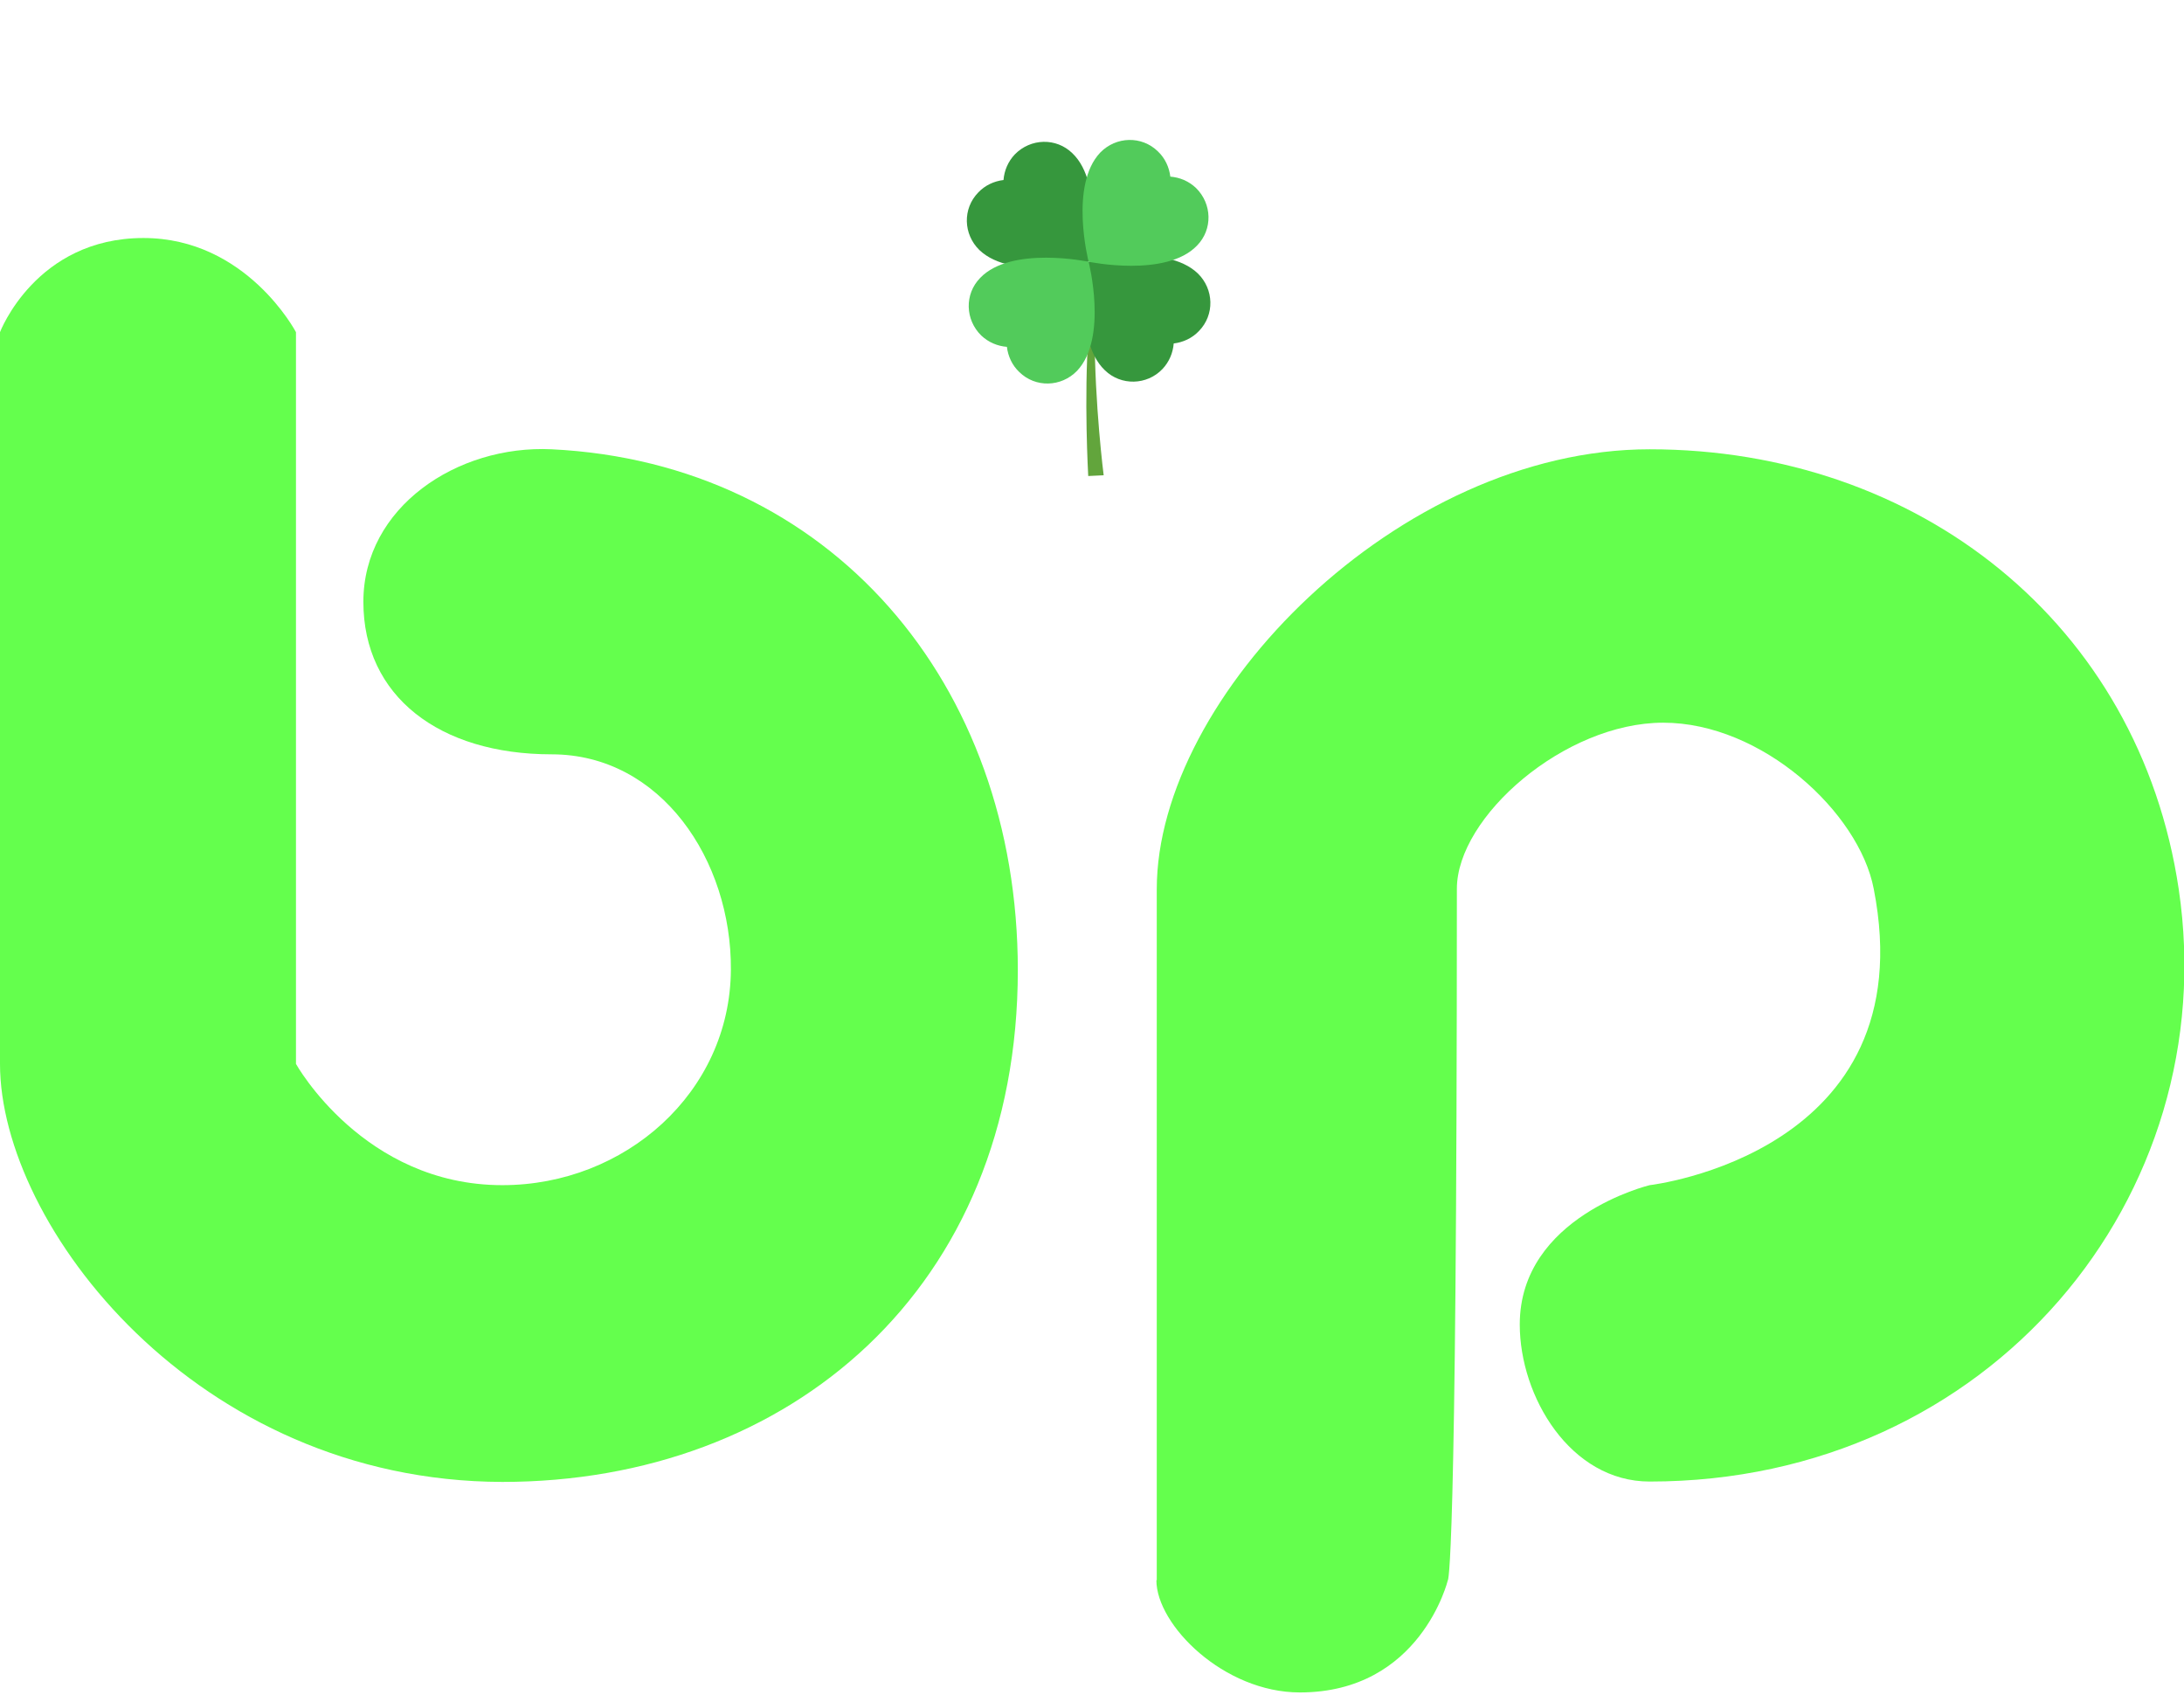
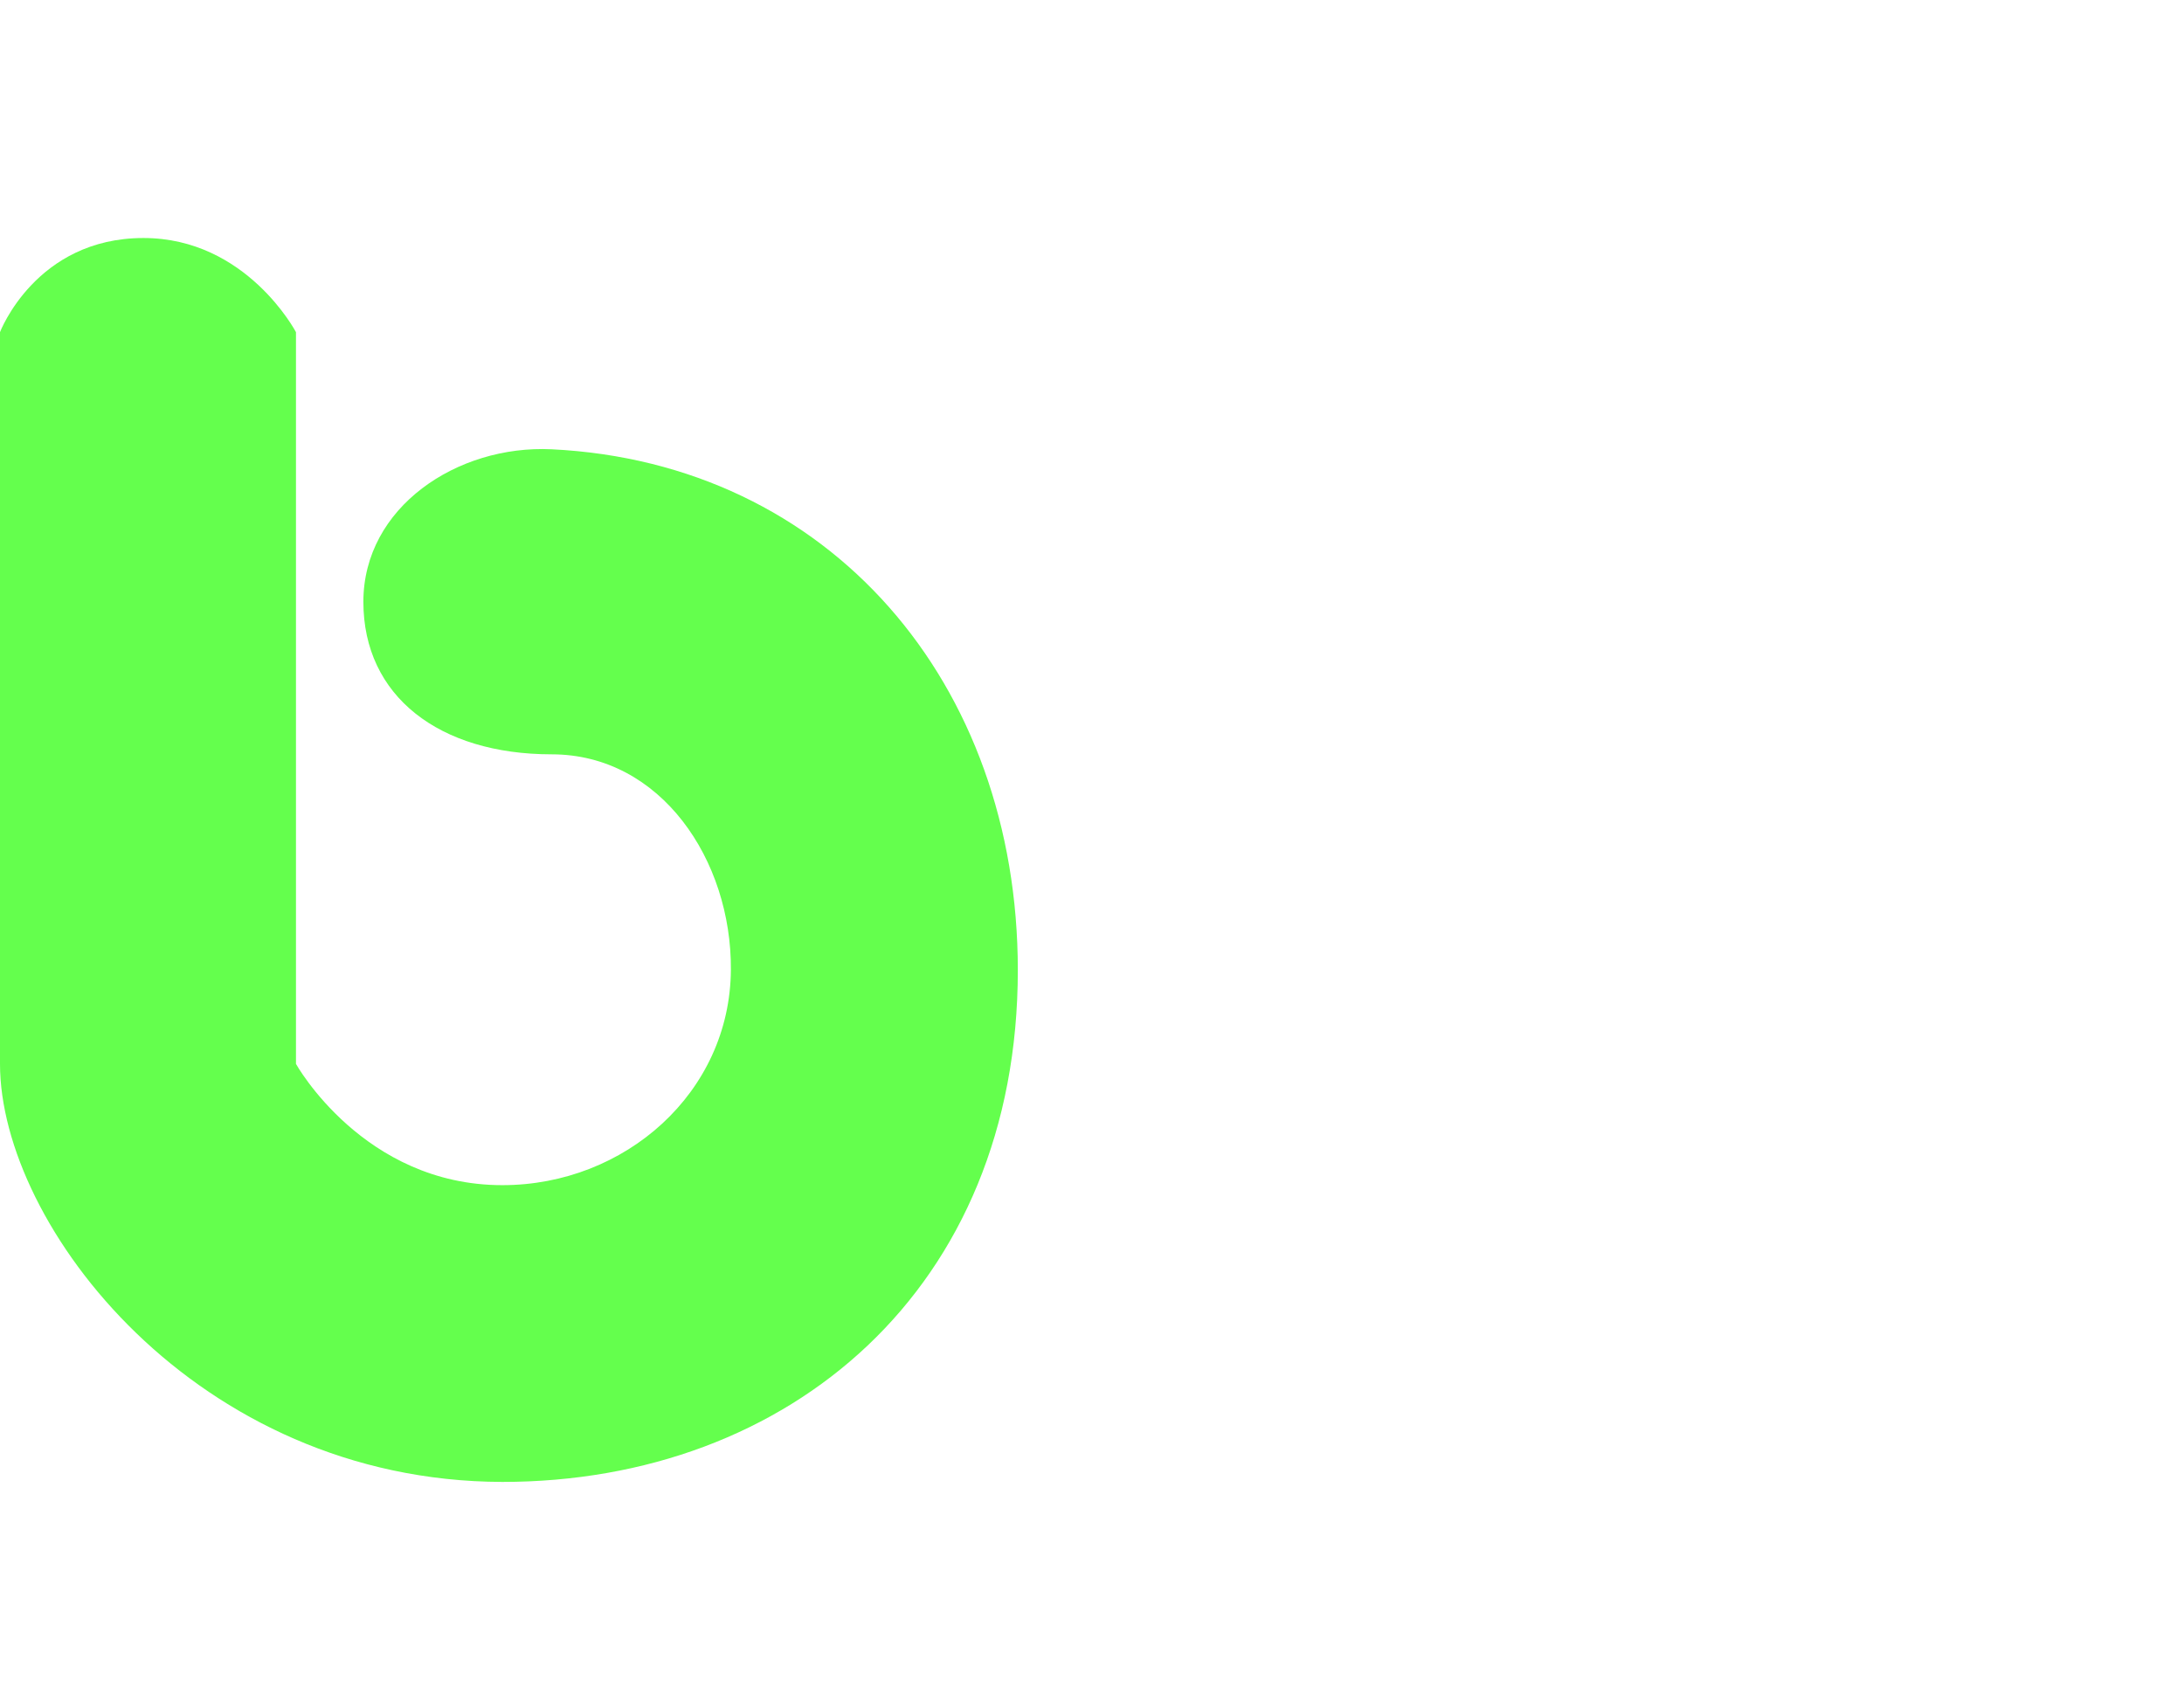
<svg xmlns="http://www.w3.org/2000/svg" xmlns:xlink="http://www.w3.org/1999/xlink" version="1.1" id="Camada_1" x="0px" y="0px" viewBox="0 0 580 450" style="enable-background:new 0 0 580 450;" xml:space="preserve">
  <style type="text/css">
	.st0{fill:#64FF4D;}
	.st1{clip-path:url(#SVGID_00000029724642794905213140000003965437812965966999_);}
	.st2{fill:#62A53C;}
	.st3{fill:#36973D;}
	.st4{fill:#52CB5B;}
</style>
  <path class="st0" d="M0,88.2c0,0,9.5-25,38.1-25c27.4,0,40.5,25,40.5,25v194.3c0,0,17.9,32.2,54.8,32.2c32.6,0,60.5-24.6,60.7-57.2  c0.2-29.1-18.6-57.2-47.6-57.2c-29.8,0-50-15.4-50-40.5s24.9-41.7,50-40.5c73.8,3.6,123.8,62,123.8,138.3  c0,84.6-60.7,135.9-136.9,135.9C52.1,393.3,0,325.4,0,282.5C0,224.1,0,88.2,0,88.2z" />
-   <path class="st0" d="M307.1,419.6c0,11.9,17.9,29.8,38.1,29.8c32.1,0,39.3-29.8,39.3-29.8s2.4,0,2.4-183.6  c0-19.1,28.6-44.1,54.8-44.1c26.2,0,52,23.8,55.9,44.1c13.8,70.3-59.5,78.7-59.5,78.7s-34.5,8.3-34.5,37c0,19.1,13.4,41.7,34.5,41.7  c90.5,0,152.6-75.8,140.5-157.3c-10.5-70.6-69.2-116.8-140.5-116.8c-66.7,0-130.9,65.6-130.9,116.8V419.6z" />
  <g>
    <defs>
-       <rect id="SVGID_1_" x="244.1" y="0" width="91.9" height="126.3" />
-     </defs>
+       </defs>
    <clipPath id="SVGID_00000116204750884525959720000004078433432211448731_">
      <use xlink:href="#SVGID_1_" style="overflow:visible;" />
    </clipPath>
    <g style="clip-path:url(#SVGID_00000116204750884525959720000004078433432211448731_);">
-       <path class="st2" d="M290.7,88.3c0,19.2,2.4,37.9,2.4,37.9l-4.1,0.2c0,0-1.2-20.8,0.1-38.1H290.7L290.7,88.3z" />
+       <path class="st2" d="M290.7,88.3c0,19.2,2.4,37.9,2.4,37.9l-4.1,0.2c0,0-1.2-20.8,0.1-38.1L290.7,88.3z" />
      <path class="st3" d="M289.1,69.5c0,0-20.3,5.2-29-3.1c-4.3-4.2-4.5-11-0.3-15.3c1.8-1.9,4.2-3,6.7-3.3c0.2-2.5,1.2-4.9,3-6.8    c4.2-4.3,11-4.5,15.3-0.3C293.4,48.9,289.1,69.5,289.1,69.5L289.1,69.5z" />
-       <path class="st3" d="M289.1,69.5c0,0,20.3-5.2,29,3.1c4.3,4.2,4.5,11,0.3,15.3c-1.8,1.9-4.2,3-6.7,3.3c-0.2,2.5-1.2,4.9-3,6.8    c-4.1,4.3-11,4.5-15.3,0.3C284.8,90.1,289.1,69.5,289.1,69.5z" />
-       <path class="st4" d="M289.1,69.5c0,0-5.2-20.3,3.1-29c4.2-4.3,11-4.5,15.3-0.3c1.9,1.8,3,4.2,3.3,6.7c2.5,0.2,4.9,1.2,6.8,3    c4.3,4.2,4.5,11,0.3,15.3C309.7,73.8,289.1,69.5,289.1,69.5L289.1,69.5z" />
-       <path class="st4" d="M289.1,69.5c0,0,5.2,20.3-3.1,29c-4.2,4.3-11,4.5-15.3,0.3c-1.9-1.8-3-4.2-3.3-6.7c-2.5-0.2-4.9-1.2-6.8-3    c-4.3-4.2-4.5-11-0.3-15.3C268.5,65.2,289.1,69.5,289.1,69.5z" />
    </g>
  </g>
</svg>